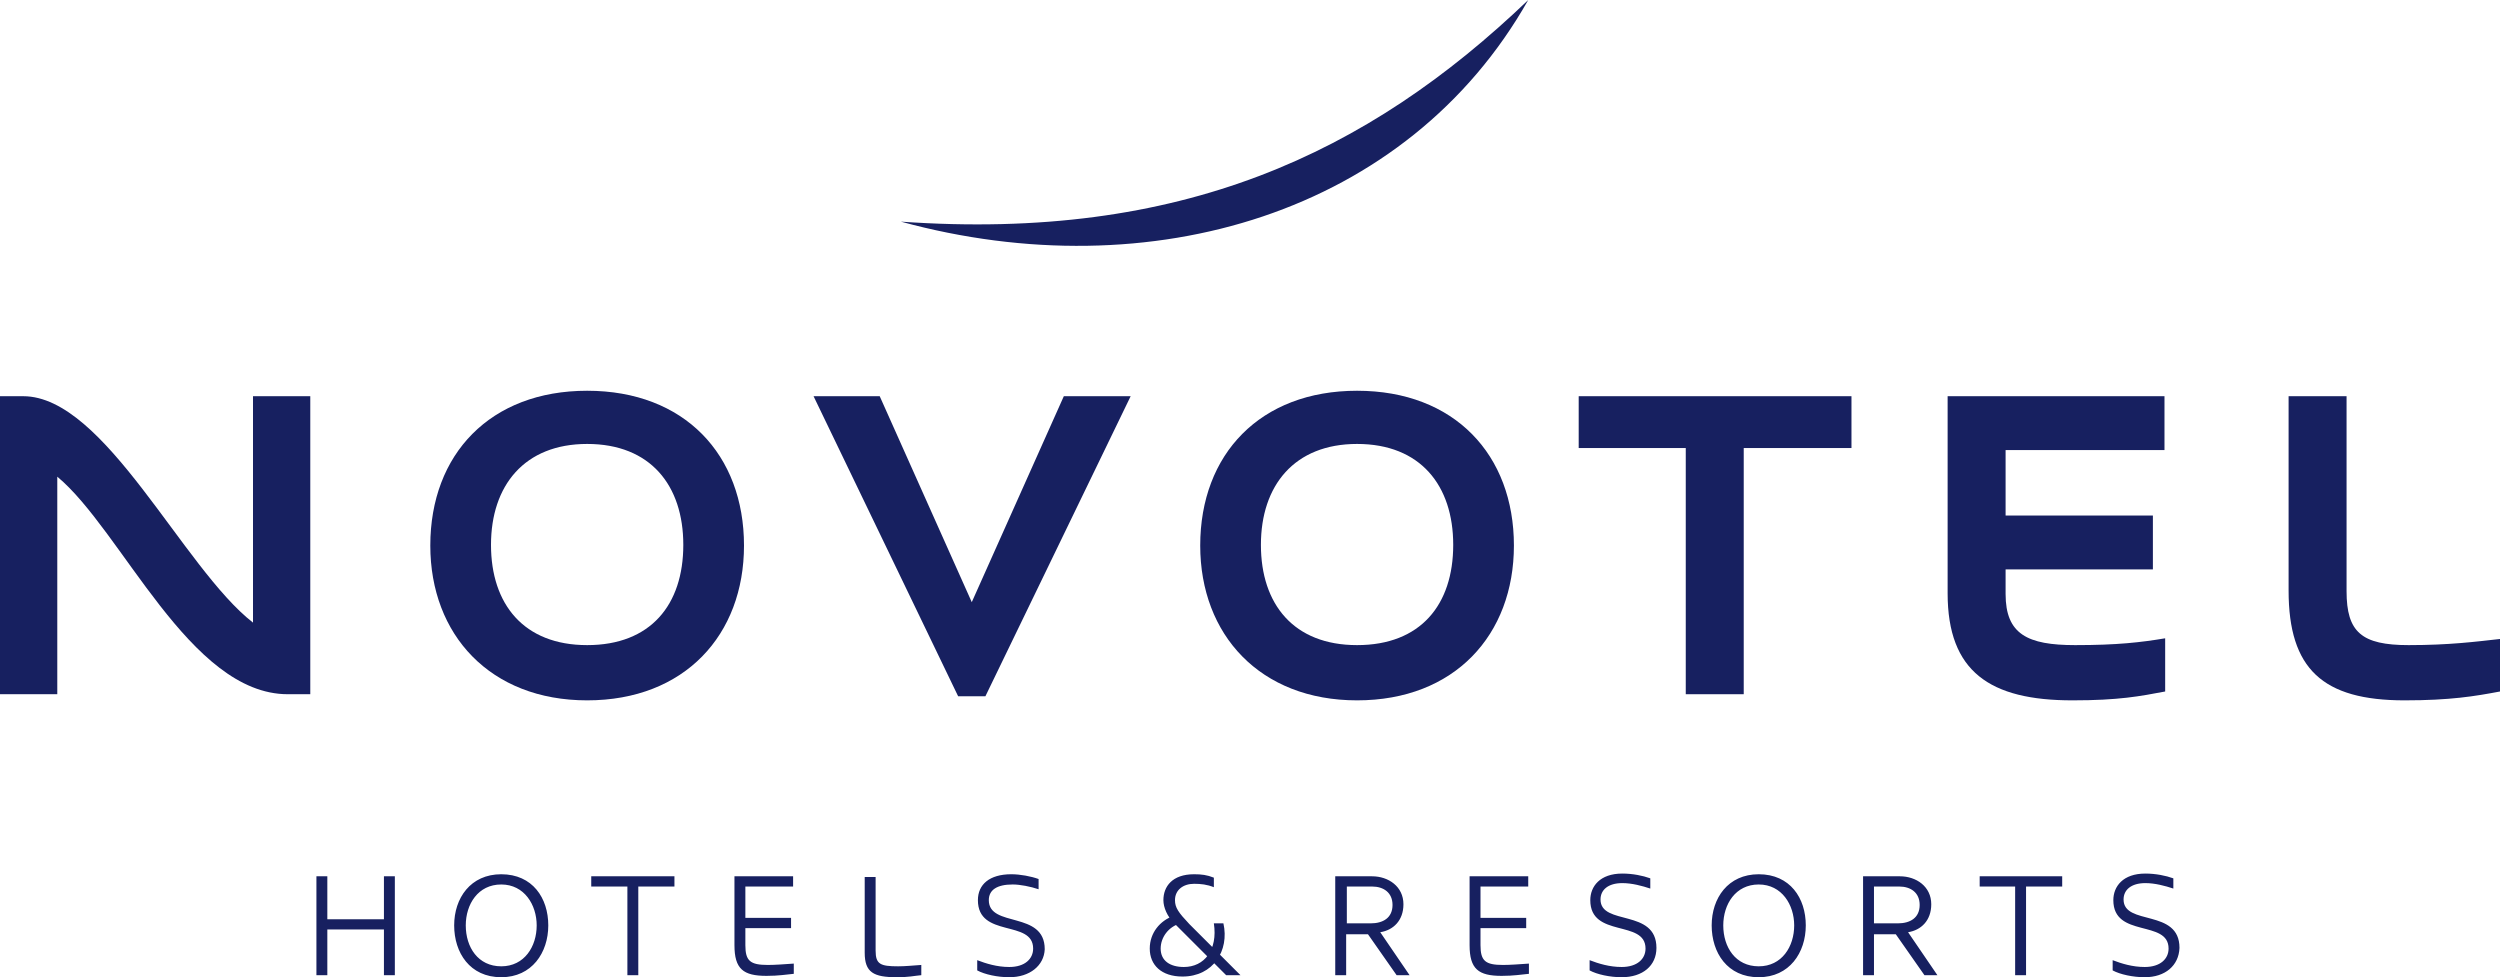
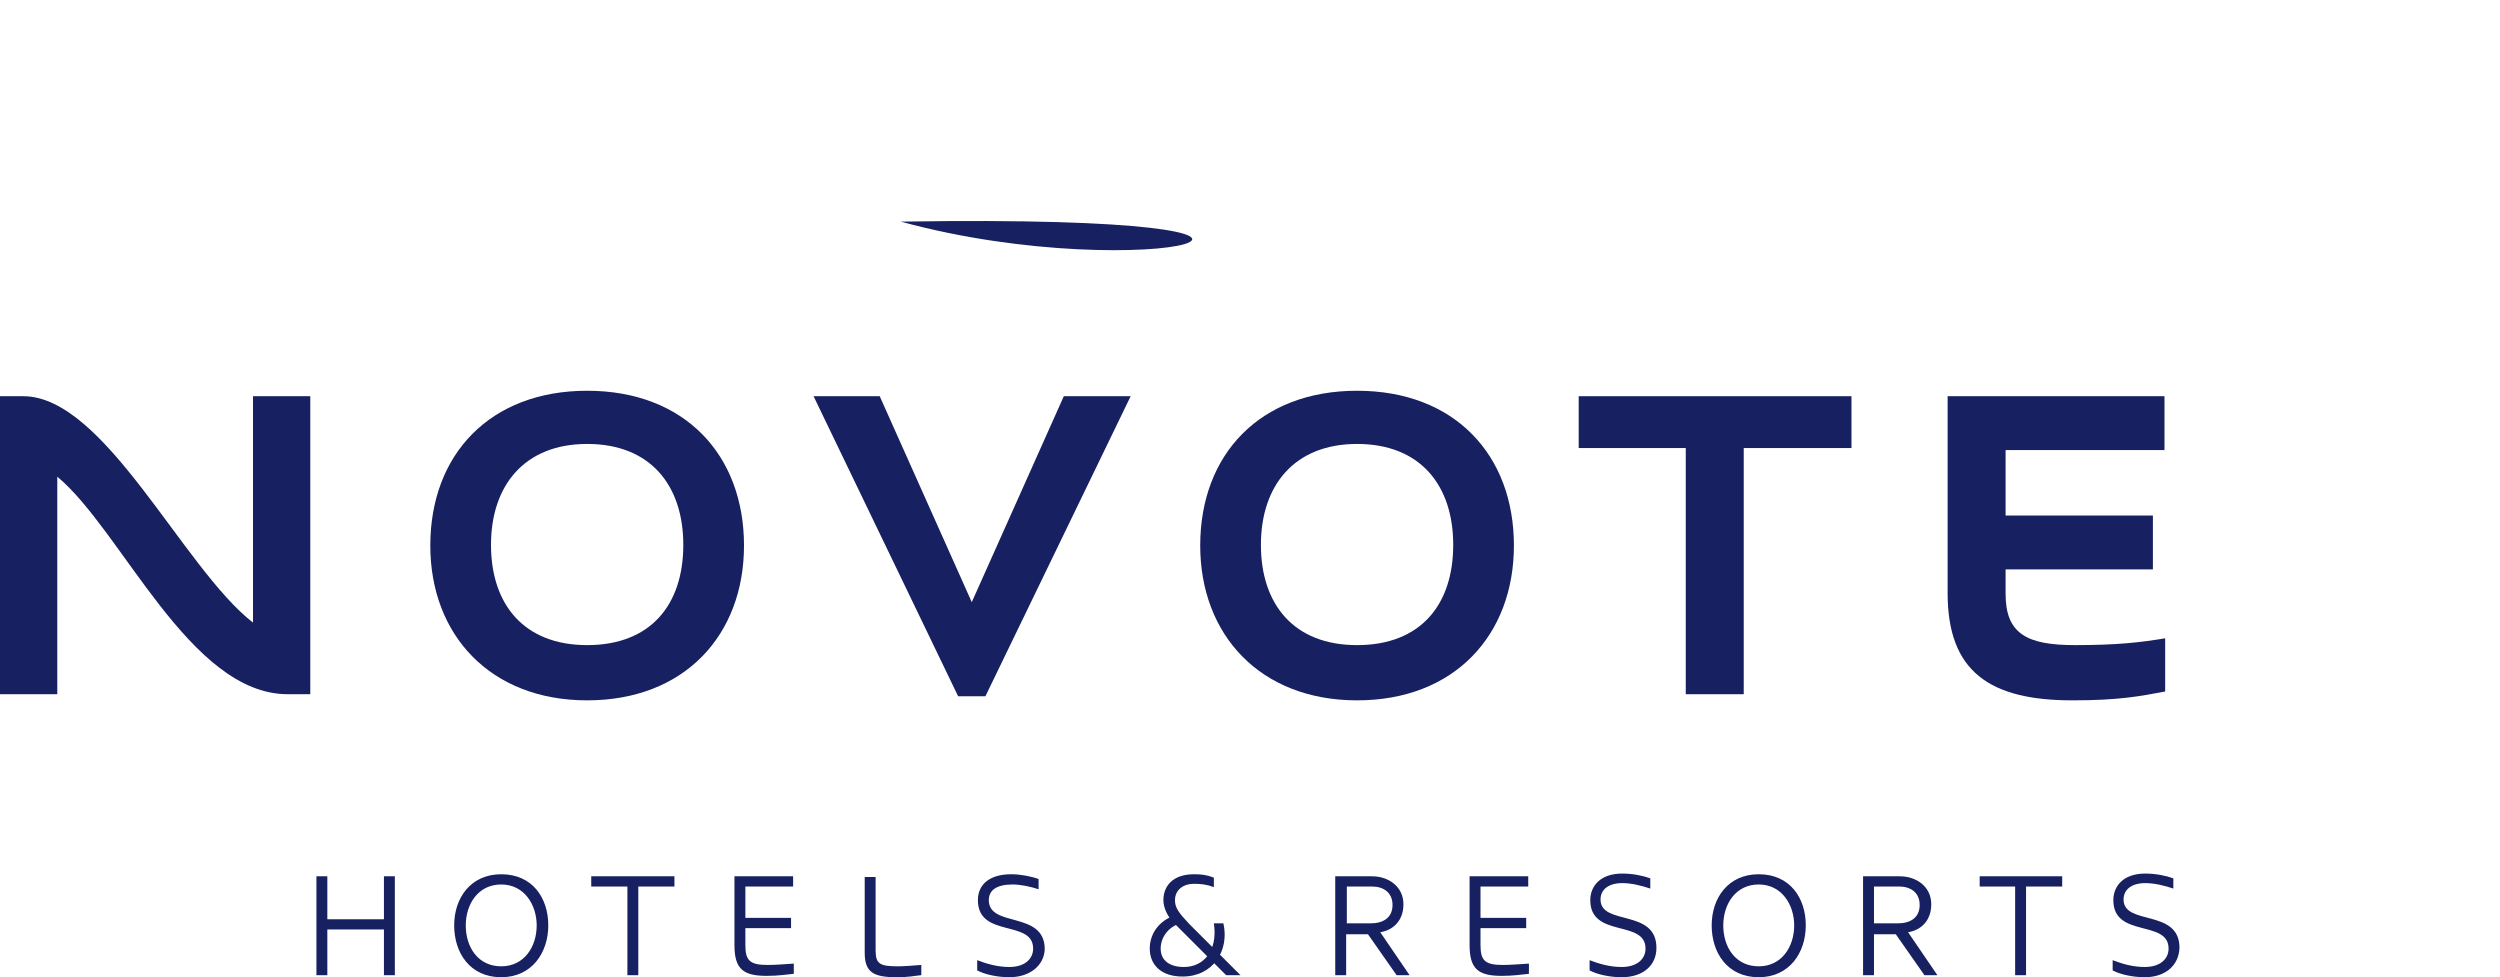
<svg xmlns="http://www.w3.org/2000/svg" version="1.1" id="Calque_1" x="0px" y="0px" viewBox="0 0 366.6 143.3" style="enable-background:new 0 0 366.6 143.3;" xml:space="preserve">
  <style type="text/css">
	.st0{fill:#172060;}
</style>
  <path class="st0" d="M56.3,143v-6.7H48v6.7h-1.6v-14.5H48v6.3h8.3v-6.3h1.6V143H56.3z M73.5,143.3c-4.6,0-6.9-3.6-6.9-7.6  c0-4,2.4-7.5,6.9-7.5c4.6,0,6.9,3.5,6.9,7.5C80.4,139.7,78,143.3,73.5,143.3 M73.5,129.7c-3.4,0-5.2,2.9-5.2,6c0,3.2,1.8,6,5.2,6  c3.4,0,5.2-2.9,5.2-6C78.7,132.7,76.9,129.7,73.5,129.7 M93.6,130v13H92v-13h-5.3v-1.5h12.2v1.5H93.6z M148,143.3  c-1.7,0-3.6-0.4-4.7-1v-1.5c1.3,0.5,2.9,1,4.7,1c2.3,0,3.5-1.2,3.5-2.7c0-4.3-8.1-1.5-8.1-7.1c0-2.3,1.7-3.8,4.9-3.8  c1.3,0,2.9,0.3,4,0.7v1.5c-1.2-0.4-2.7-0.7-3.8-0.7c-2.3,0-3.5,0.8-3.5,2.3c0,4.1,8.2,1.5,8.2,7.2C153.1,141.6,151,143.3,148,143.3   M273.2,128.5h5.4c2.4,0,4.6,1.5,4.6,4.1c0,2.4-1.5,3.8-3.4,4.1l4.3,6.3h-1.9l-4.2-6h-3.2v6h-1.6V128.5z M274.8,135.4h3.5  c1.8,0,3.2-0.8,3.2-2.7c0-1.8-1.3-2.7-3-2.7h-3.7V135.4z M297.1,130v13h-1.6v-13h-5.2v-1.5h12.1v1.5H297.1z M257.9,143.3  c-4.6,0-6.9-3.6-6.9-7.6c0-4,2.4-7.5,6.9-7.5c4.6,0,6.9,3.5,6.9,7.5C264.8,139.7,262.4,143.3,257.9,143.3 M257.9,129.7  c-3.4,0-5.2,2.9-5.2,6c0,3.2,1.8,6,5.2,6c3.4,0,5.2-2.9,5.2-6C263.1,132.7,261.3,129.7,257.9,129.7 M195.8,128.5h5.4  c2.4,0,4.6,1.5,4.6,4.1c0,2.4-1.5,3.8-3.4,4.1l4.3,6.3h-1.9l-4.2-6h-3.2v6h-1.6V128.5z M197.5,135.4h3.5c1.8,0,3.2-0.8,3.2-2.7  c0-1.8-1.3-2.7-3-2.7h-3.7V135.4z M237.8,143.3c-1.7,0-3.6-0.4-4.7-1v-1.5c1.3,0.5,2.9,1,4.7,1c2.3,0,3.5-1.2,3.5-2.7  c0-4.3-8.1-1.5-8.1-7.1c0-2,1.4-3.9,4.7-3.9c1.5,0,3,0.3,4.1,0.7v1.5c-1.2-0.4-2.7-0.8-4.1-0.8c-2.1,0-3.2,1-3.2,2.4  c0,3.9,8.2,1.3,8.2,7.1C242.9,141.6,240.9,143.3,237.8,143.3 M314.5,143.3c-1.7,0-3.6-0.4-4.7-1v-1.5c1.3,0.5,2.9,1,4.7,1  c2.3,0,3.5-1.2,3.5-2.7c0-4.3-8.1-1.5-8.1-7.1c0-2,1.4-3.9,4.7-3.9c1.5,0,3,0.3,4.1,0.7v1.5c-1.2-0.4-2.7-0.8-4.1-0.8  c-2.1,0-3.2,1-3.2,2.4c0,3.9,8.2,1.3,8.2,7.1C319.5,141.6,317.5,143.3,314.5,143.3 M179.8,143h2.1l-7.5-7.5  c-1.6-1.7-2.1-2.4-2.1-3.5c0-1.5,1.2-2.4,2.8-2.4c1,0,1.9,0.1,2.9,0.5v-1.4c-1-0.4-1.8-0.5-2.9-0.5c-3.2,0-4.5,1.8-4.5,3.8  c0,1.1,0.6,2.4,1.5,3.3L179.8,143z M172.1,134.3c-2,0.7-3.5,2.5-3.5,4.8c0,2.4,1.7,4.1,4.8,4.1c4.5,0,6.9-3.8,6-7.8H178  c0.6,3.9-1.4,6.4-4.4,6.4c-2,0-3.4-0.9-3.4-2.7c0-1.6,1.1-3.2,2.9-3.7L172.1,134.3z M128.4,139.4c0,2,0.7,2.3,3.3,2.3  c1,0,2-0.1,3.4-0.2v1.5c-1.1,0.1-1.8,0.3-3.6,0.3c-3.4,0-4.7-0.7-4.7-3.6v-11.1h1.6V139.4z M215.5,128.5h8.6v1.5h-7v4.6h6.7v1.5  h-6.7v2.5c0,2.3,0.7,2.9,3.3,2.9c1,0,2.4-0.1,3.8-0.2v1.5c-1.1,0.1-2.2,0.3-4,0.3c-3.4,0-4.7-1-4.7-4.5V128.5z M107.7,128.5h8.6v1.5  h-7v4.6h6.7v1.5h-6.7v2.5c0,2.3,0.7,2.9,3.3,2.9c1,0,2.4-0.1,3.8-0.2v1.5c-1.1,0.1-2.2,0.3-4,0.3c-3.4,0-4.7-1-4.7-4.5V128.5z" />
-   <path class="st0" d="M132.1,32.5c41,2.9,68.4-9.9,92-32.5C206.4,31.3,168.7,42.5,132.1,32.5" />
+   <path class="st0" d="M132.1,32.5C206.4,31.3,168.7,42.5,132.1,32.5" />
  <path class="st0" d="M42.2,101.8c-14.4,0-24.3-24-33.8-31.9v31.9H0V58.1h3.4c12,0,23.4,25.2,33.7,33.2V58.1h8.4v43.7H42.2z" />
  <path class="st0" d="M86.1,65.1c-9.2,0-14.1,6.1-14.1,14.8c0,8.7,4.8,14.7,14.1,14.7c9.3,0,14.1-5.9,14.1-14.7  C100.2,71.2,95.4,65.1,86.1,65.1 M86.1,102.7c-14.2,0-23-9.6-23-22.7c0-13.4,8.8-22.7,23-22.7c14.3,0,23,9.4,23,22.7  C109.1,93.1,100.4,102.7,86.1,102.7" />
  <polygon class="st0" points="144.5,102.1 140.5,102.1 119.3,58.1 129,58.1 142.5,88.3 156,58.1 165.8,58.1 " />
  <path class="st0" d="M199,65.1c-9.2,0-14.1,6.1-14.1,14.8c0,8.7,4.8,14.7,14.1,14.7c9.3,0,14.1-5.9,14.1-14.7  C213.1,71.2,208.3,65.1,199,65.1 M199,102.7c-14.2,0-23-9.6-23-22.7c0-13.4,8.8-22.7,23-22.7c14.3,0,23,9.4,23,22.7  C222,93.1,213.3,102.7,199,102.7" />
  <polygon class="st0" points="255.7,65.7 255.7,101.8 247.2,101.8 247.2,65.7 231.5,65.7 231.5,58.1 271.5,58.1 271.5,65.7 " />
  <path class="st0" d="M303.9,102.7c-12.1,0-18.3-4.2-18.3-15.7V58.1h31.8V66h-23.3v9.6h21.6v7.9h-21.6v3.6c0,5.9,3.2,7.5,10.2,7.5  c6.2,0,9.6-0.4,13.2-1v7.8C313.8,102.1,310.7,102.7,303.9,102.7" />
-   <path class="st0" d="M352.6,102.7c-12,0-17-4.6-17-16.1V58.1h8.5v28.6c0,6,2.2,7.9,9.1,7.9c6,0,9.8-0.5,13.4-0.9v7.7  C362.9,102.1,359.3,102.7,352.6,102.7" />
</svg>